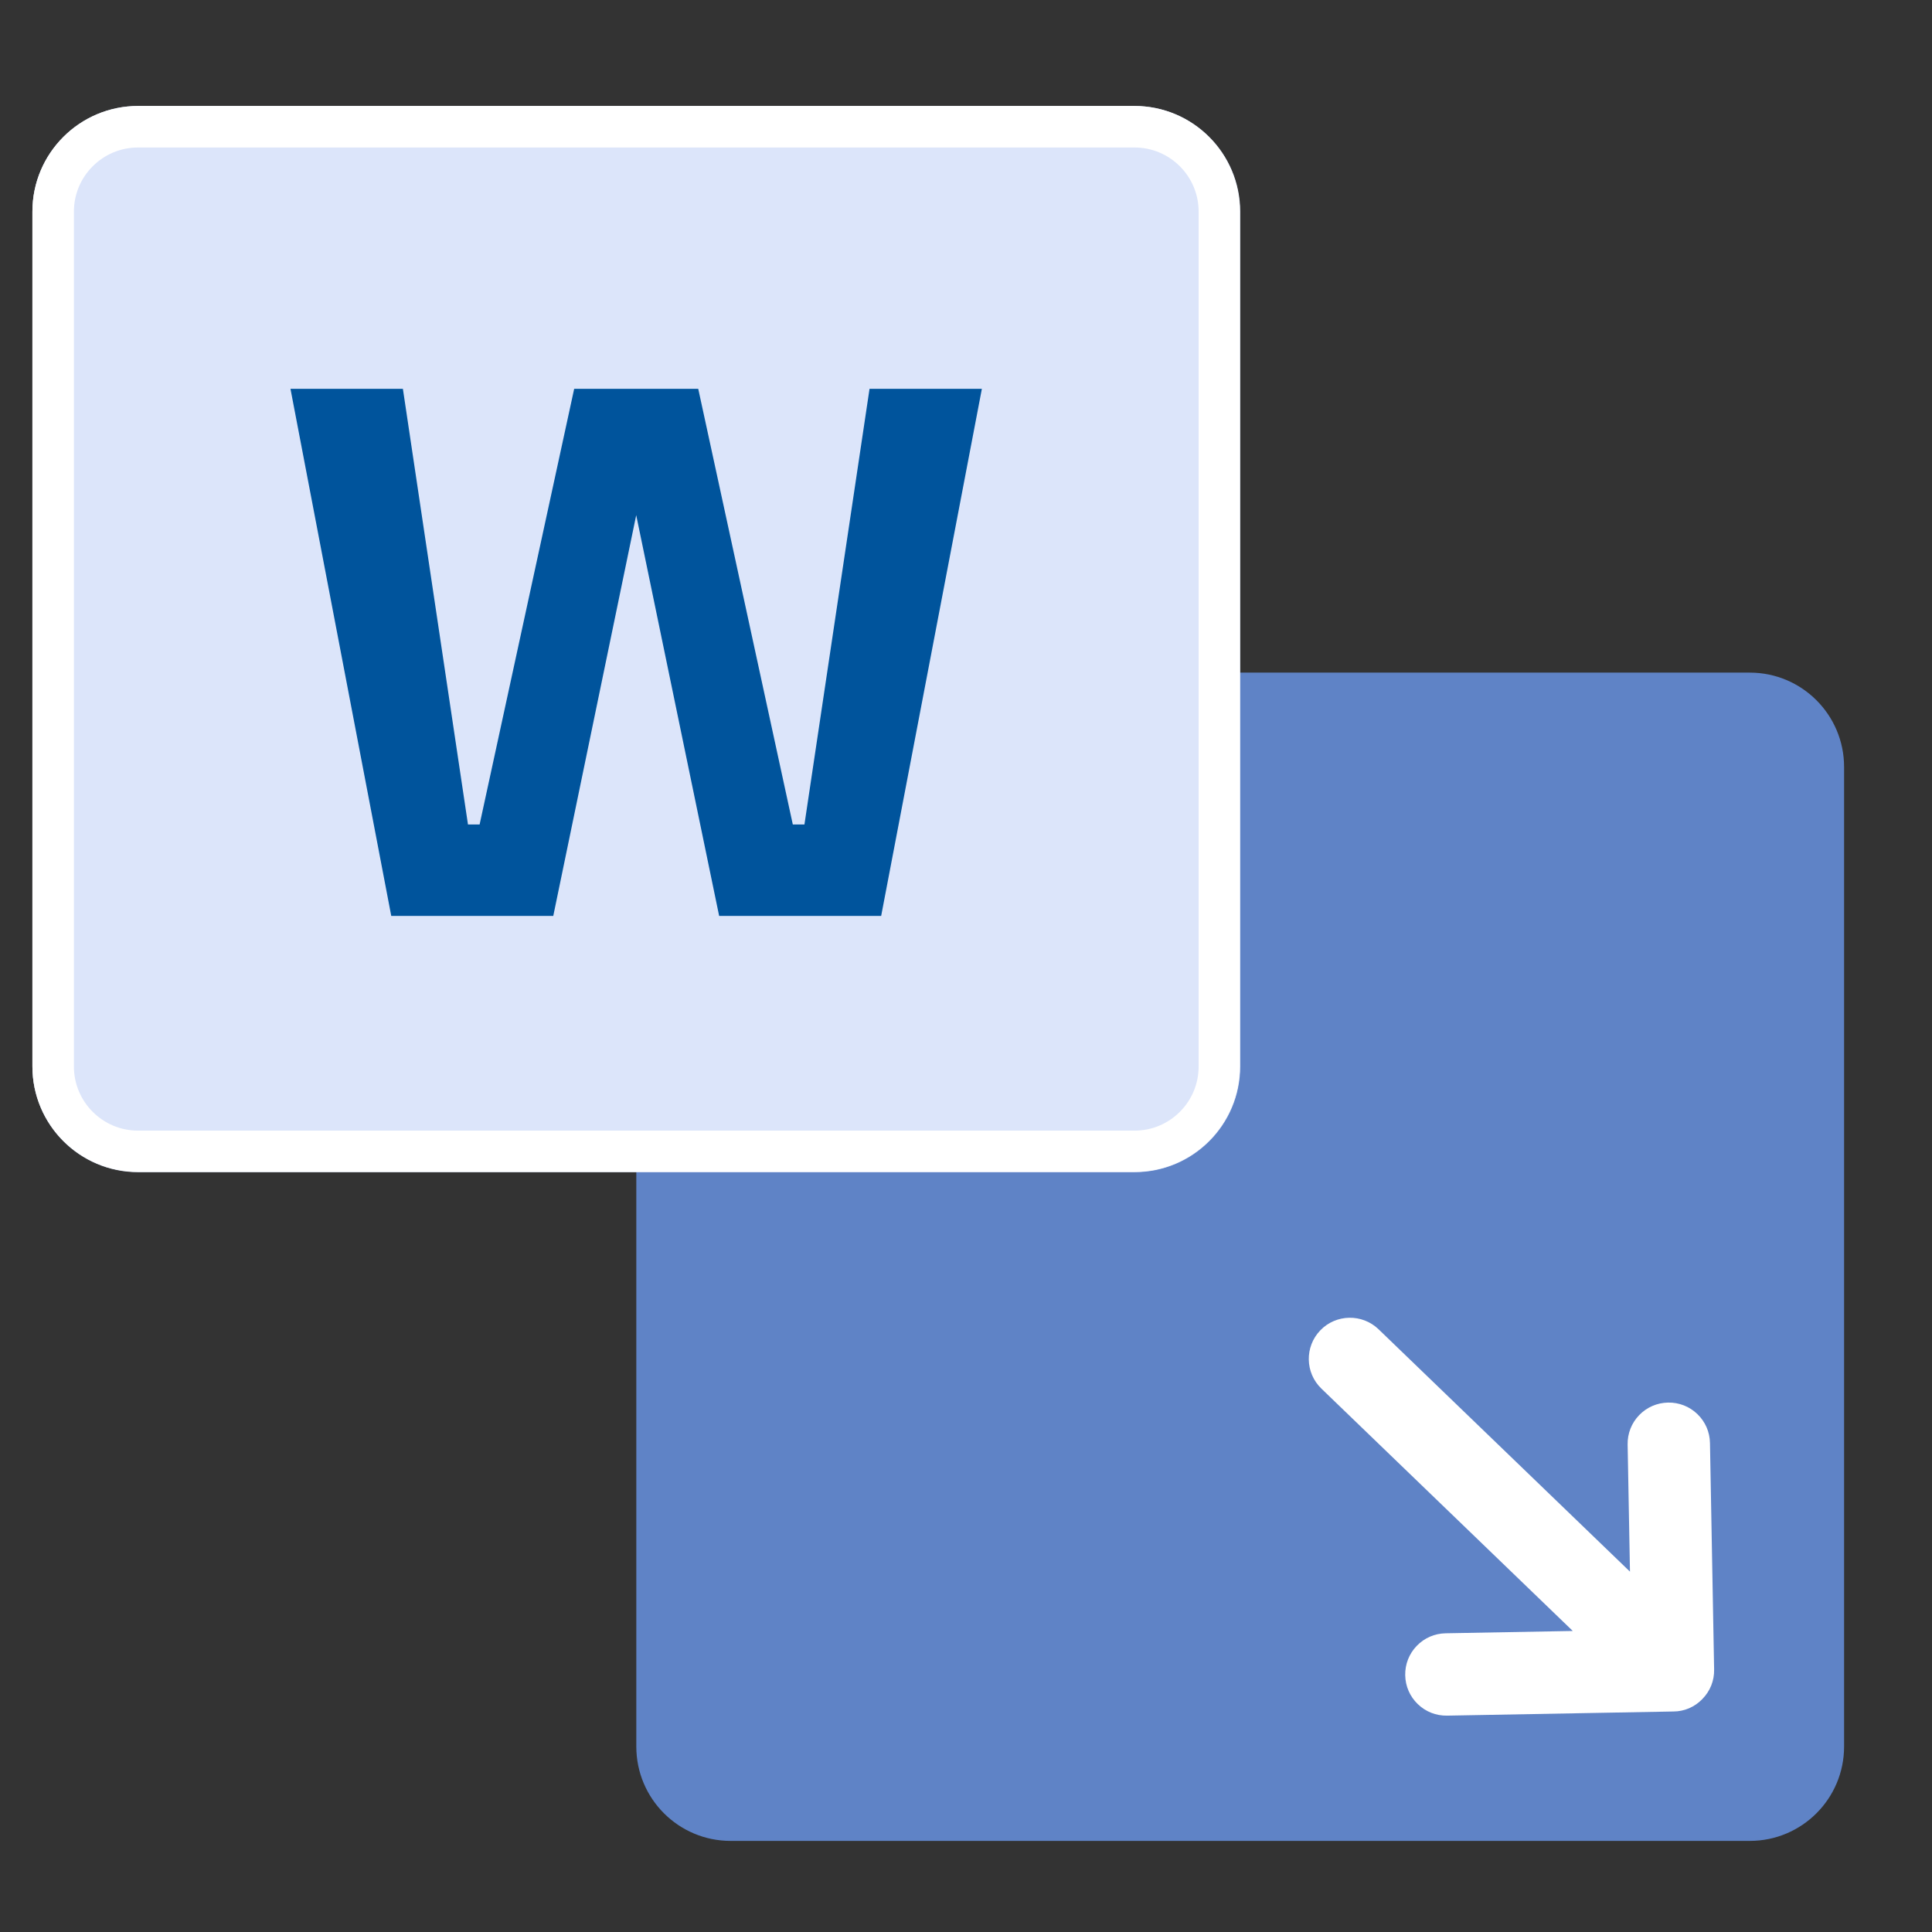
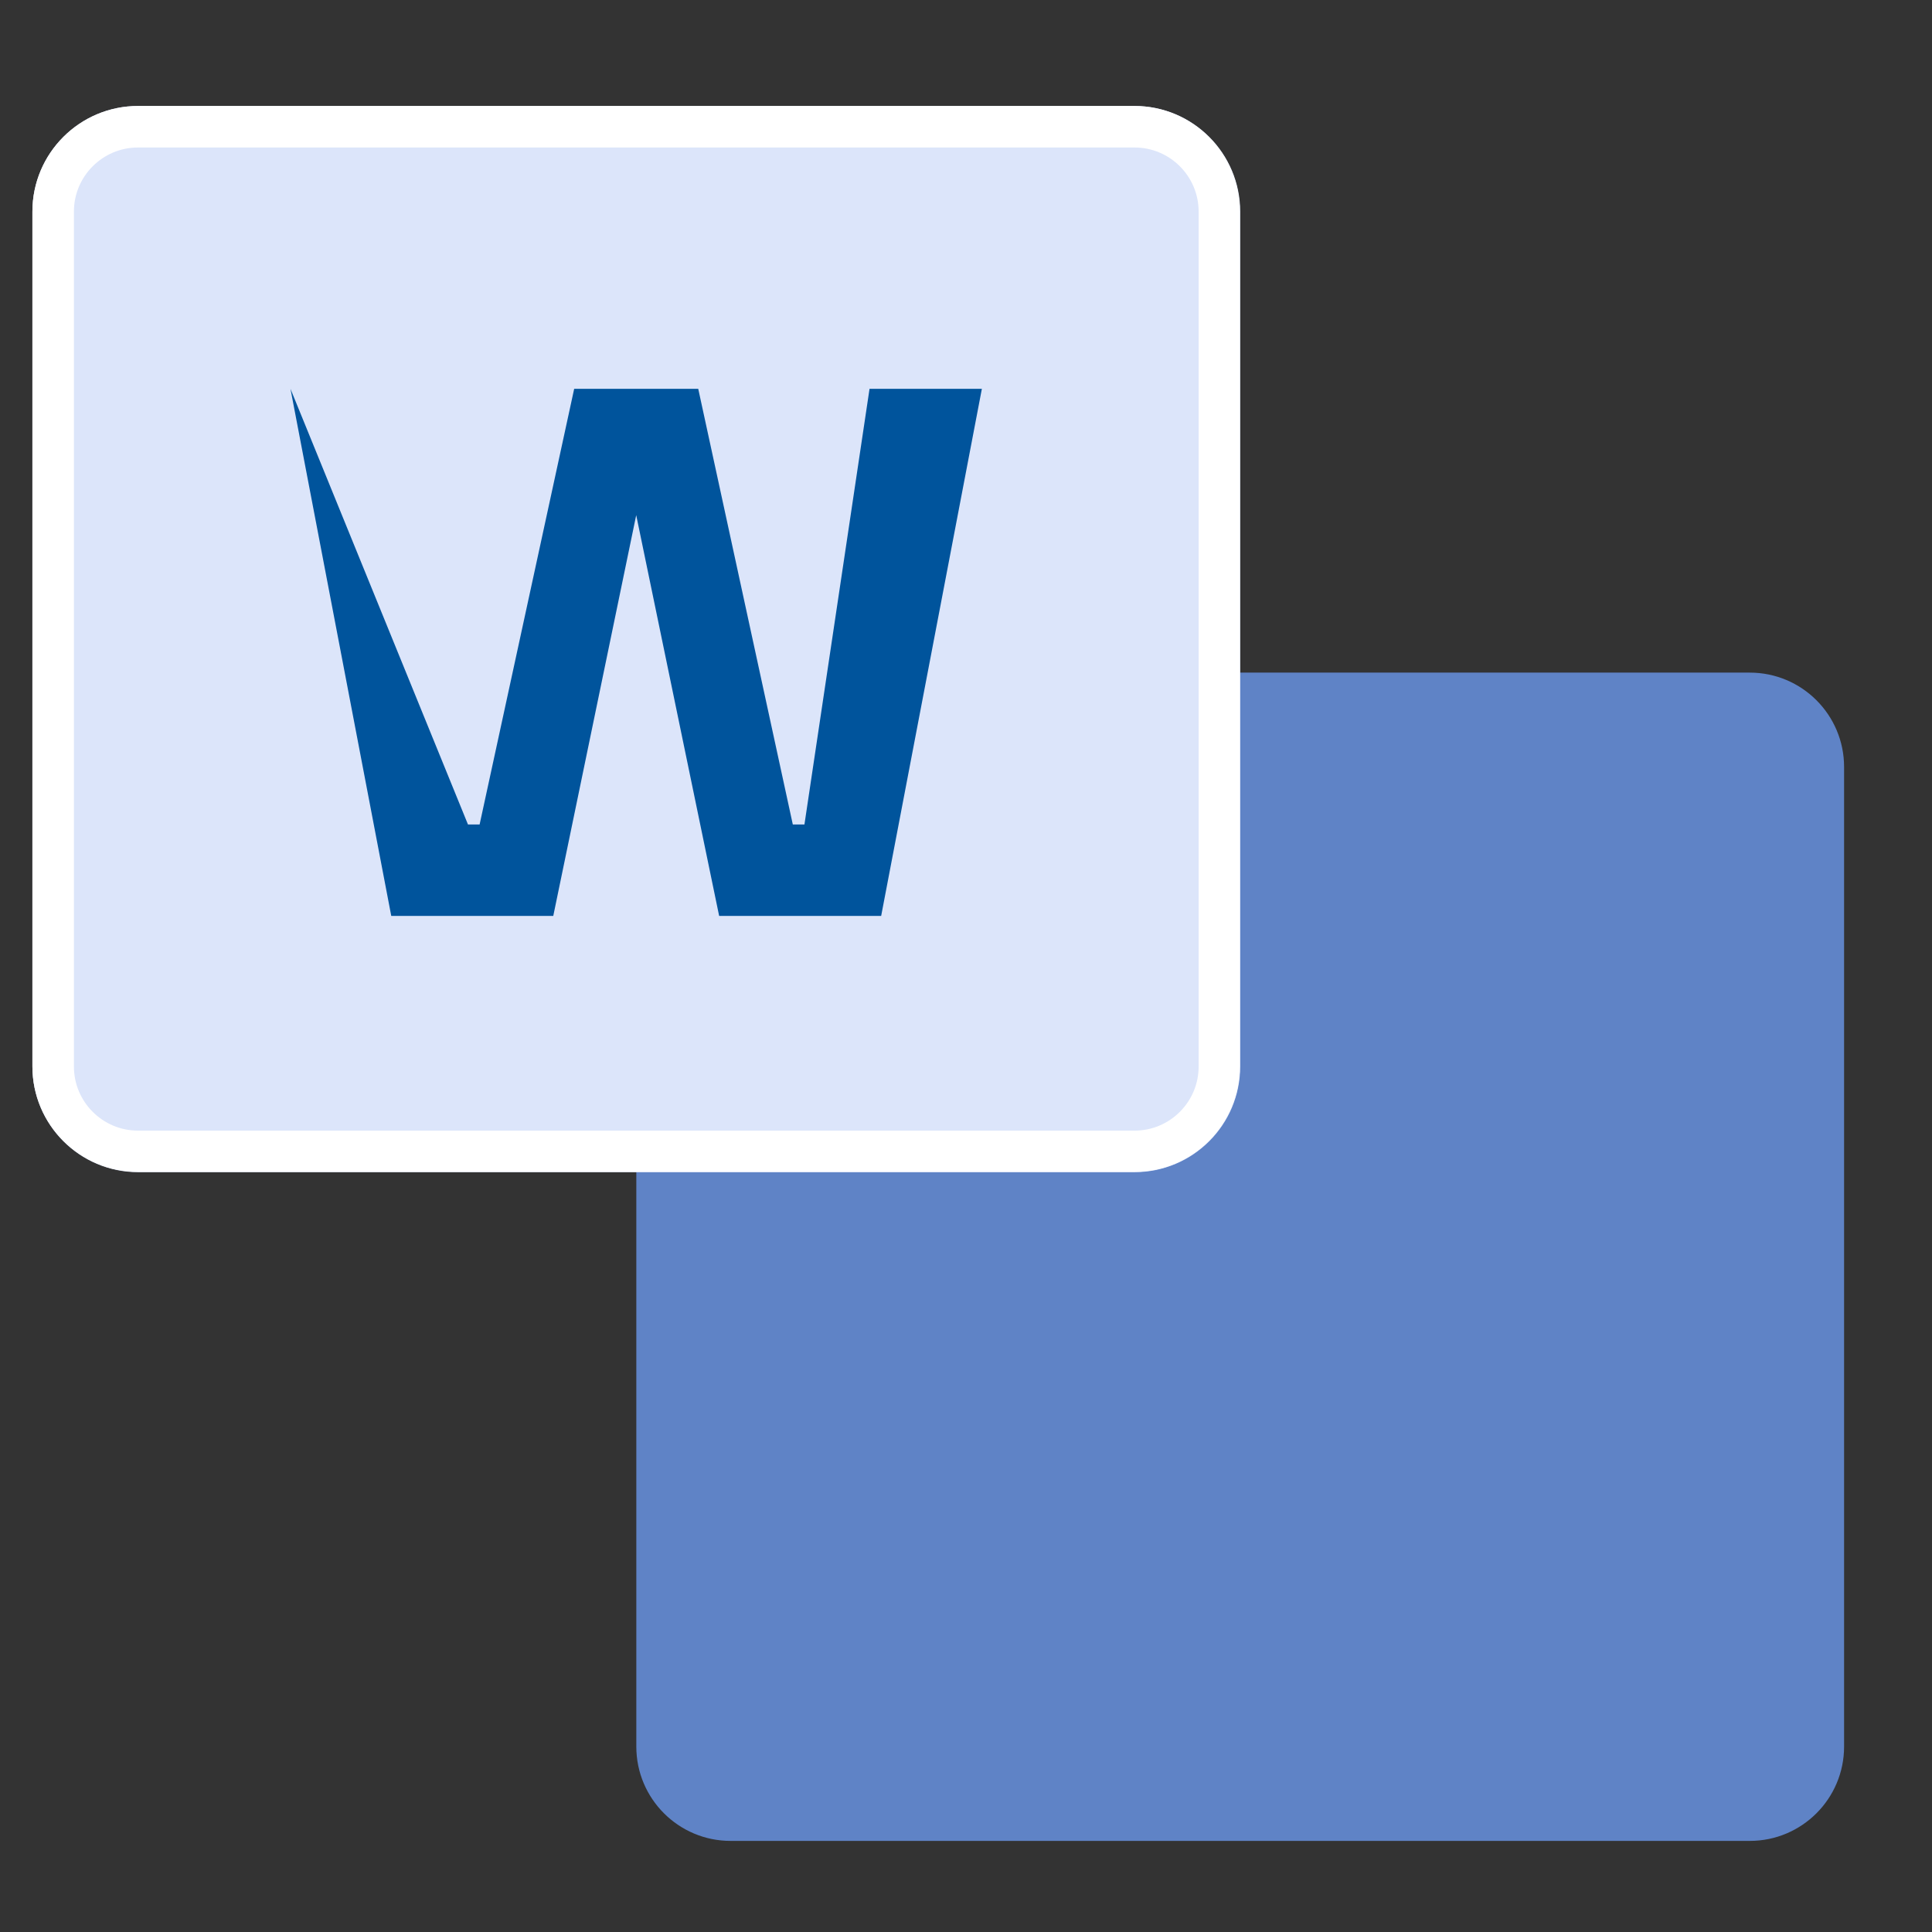
<svg xmlns="http://www.w3.org/2000/svg" width="512" zoomAndPan="magnify" viewBox="0 0 384 384" height="512" preserveAspectRatio="xMidYMid meet">
  <rect x="0" y="0" width="384" height="384" fill="#333333" stroke="none" />
  <defs>
    <clipPath id="6160daefa4">
      <path d="M 126.473 133.688 L 366.844 133.688 L 366.844 365.895 L 126.473 365.895 Z M 126.473 133.688 " />
    </clipPath>
    <clipPath id="14e3fb056c">
      <path d="M 145.223 133.688 L 347.777 133.688 C 358.133 133.688 366.527 142.082 366.527 152.438 L 366.527 347.145 C 366.527 357.5 358.133 365.895 347.777 365.895 L 145.223 365.895 C 134.867 365.895 126.473 357.5 126.473 347.145 L 126.473 152.438 C 126.473 142.082 134.867 133.688 145.223 133.688 Z M 145.223 133.688 " />
    </clipPath>
    <clipPath id="2d8d95df89">
      <path d="M 6.441 21.062 L 246.5 21.062 L 246.5 232.977 L 6.441 232.977 Z M 6.441 21.062 " />
    </clipPath>
    <clipPath id="61326ddc79">
      <path d="M 27.441 21.062 L 225.5 21.062 C 237.098 21.062 246.5 30.465 246.5 42.062 L 246.5 211.977 C 246.5 223.574 237.098 232.977 225.5 232.977 L 27.441 232.977 C 15.844 232.977 6.441 223.574 6.441 211.977 L 6.441 42.062 C 6.441 30.465 15.844 21.062 27.441 21.062 Z M 27.441 21.062 " />
    </clipPath>
    <clipPath id="524bc65d1e">
      <path d="M 6.441 21.066 L 246.441 21.066 L 246.441 233 L 6.441 233 Z M 6.441 21.066 " />
    </clipPath>
    <clipPath id="277d356f9e">
      <path d="M 27.438 21.066 L 225.449 21.066 C 237.043 21.066 246.441 30.465 246.441 42.062 L 246.441 211.934 C 246.441 223.527 237.043 232.93 225.449 232.93 L 27.438 232.93 C 15.844 232.93 6.441 223.527 6.441 211.934 L 6.441 42.062 C 6.441 30.465 15.844 21.066 27.438 21.066 Z M 27.438 21.066 " />
    </clipPath>
    <clipPath id="95dc71956b">
      <path d="M 260 261 L 341 261 L 341 341 L 260 341 Z M 260 261 " />
    </clipPath>
    <clipPath id="c844856365">
      <path d="M 290.211 235.586 L 366.344 308.984 L 310.645 366.758 L 234.516 293.359 Z M 290.211 235.586 " />
    </clipPath>
    <clipPath id="b77cfdf77b">
      <path d="M 290.211 235.586 L 366.344 308.984 L 310.645 366.758 L 234.516 293.359 Z M 290.211 235.586 " />
    </clipPath>
  </defs>
  <g id="27018c1eb5">
    <g clip-rule="nonzero" clip-path="url(#6160daefa4)">
      <g clip-rule="nonzero" clip-path="url(#14e3fb056c)">
        <path style=" stroke:none;fill-rule:nonzero;fill:#5f83c6;fill-opacity:1;" d="M 126.473 133.688 L 366.844 133.688 L 366.844 365.895 L 126.473 365.895 Z M 126.473 133.688 " />
      </g>
    </g>
    <g clip-rule="nonzero" clip-path="url(#2d8d95df89)">
      <g clip-rule="nonzero" clip-path="url(#61326ddc79)">
        <path style=" stroke:none;fill-rule:nonzero;fill:#dce5fa;fill-opacity:1;" d="M 6.441 21.062 L 246.5 21.062 L 246.5 232.977 L 6.441 232.977 Z M 6.441 21.062 " />
      </g>
    </g>
    <g clip-rule="nonzero" clip-path="url(#524bc65d1e)">
      <g clip-rule="nonzero" clip-path="url(#277d356f9e)">
        <path style="fill:none;stroke-width:22;stroke-linecap:butt;stroke-linejoin:miter;stroke:#ffffff;stroke-opacity:1;stroke-miterlimit:4;" d="M 27.999 0.001 L 292.066 0.001 C 307.528 0.001 320.061 12.534 320.061 28.001 L 320.061 254.54 C 320.061 270.001 307.528 282.54 292.066 282.54 L 27.999 282.54 C 12.538 282.54 -0.001 270.001 -0.001 254.54 L -0.001 28.001 C -0.001 12.534 12.538 0.001 27.999 0.001 Z M 27.999 0.001 " transform="matrix(0.75,0,0,0.75,6.442,21.066)" />
      </g>
    </g>
    <g clip-rule="nonzero" clip-path="url(#95dc71956b)">
      <g clip-rule="nonzero" clip-path="url(#c844856365)">
        <g clip-rule="nonzero" clip-path="url(#b77cfdf77b)">
-           <path style=" stroke:none;fill-rule:nonzero;fill:#ffffff;fill-opacity:1;" d="M 340.695 331.84 L 339.871 286.809 C 339.832 284.621 338.945 282.578 337.371 281.062 C 335.801 279.547 333.727 278.734 331.539 278.773 C 329.352 278.816 327.309 279.703 325.793 281.273 C 324.277 282.848 323.465 284.922 323.504 287.109 L 323.969 312.375 L 274 264.203 C 270.75 261.07 265.551 261.164 262.422 264.414 C 259.289 267.664 259.383 272.859 262.633 275.992 L 312.602 324.168 L 287.332 324.629 C 285.145 324.668 283.102 325.555 281.586 327.129 C 280.07 328.699 279.258 330.773 279.297 332.961 C 279.336 335.148 280.223 337.191 281.797 338.707 C 283.367 340.223 285.441 341.035 287.629 340.996 L 332.586 340.172 C 334.758 340.172 336.816 339.297 338.355 337.699 C 339.91 336.113 340.734 334.051 340.695 331.84 Z M 340.695 331.84 " />
-         </g>
+           </g>
      </g>
    </g>
    <g style="fill:#00549c;fill-opacity:1;">
      <g transform="translate(54.811, 182.044)">
-         <path style="stroke:none" d="M 2.922 -104.766 L 25.266 -104.766 L 38.203 -18.172 L 40.516 -18.172 L 59.312 -104.766 L 83.969 -104.766 L 102.766 -18.172 L 105.078 -18.172 L 118.016 -104.766 L 140.344 -104.766 L 120.328 0 L 88.125 0 L 71.641 -79.656 L 55.156 0 L 22.953 0 Z M 2.922 -104.766 " />
+         <path style="stroke:none" d="M 2.922 -104.766 L 38.203 -18.172 L 40.516 -18.172 L 59.312 -104.766 L 83.969 -104.766 L 102.766 -18.172 L 105.078 -18.172 L 118.016 -104.766 L 140.344 -104.766 L 120.328 0 L 88.125 0 L 71.641 -79.656 L 55.156 0 L 22.953 0 Z M 2.922 -104.766 " />
      </g>
    </g>
  </g>
</svg>